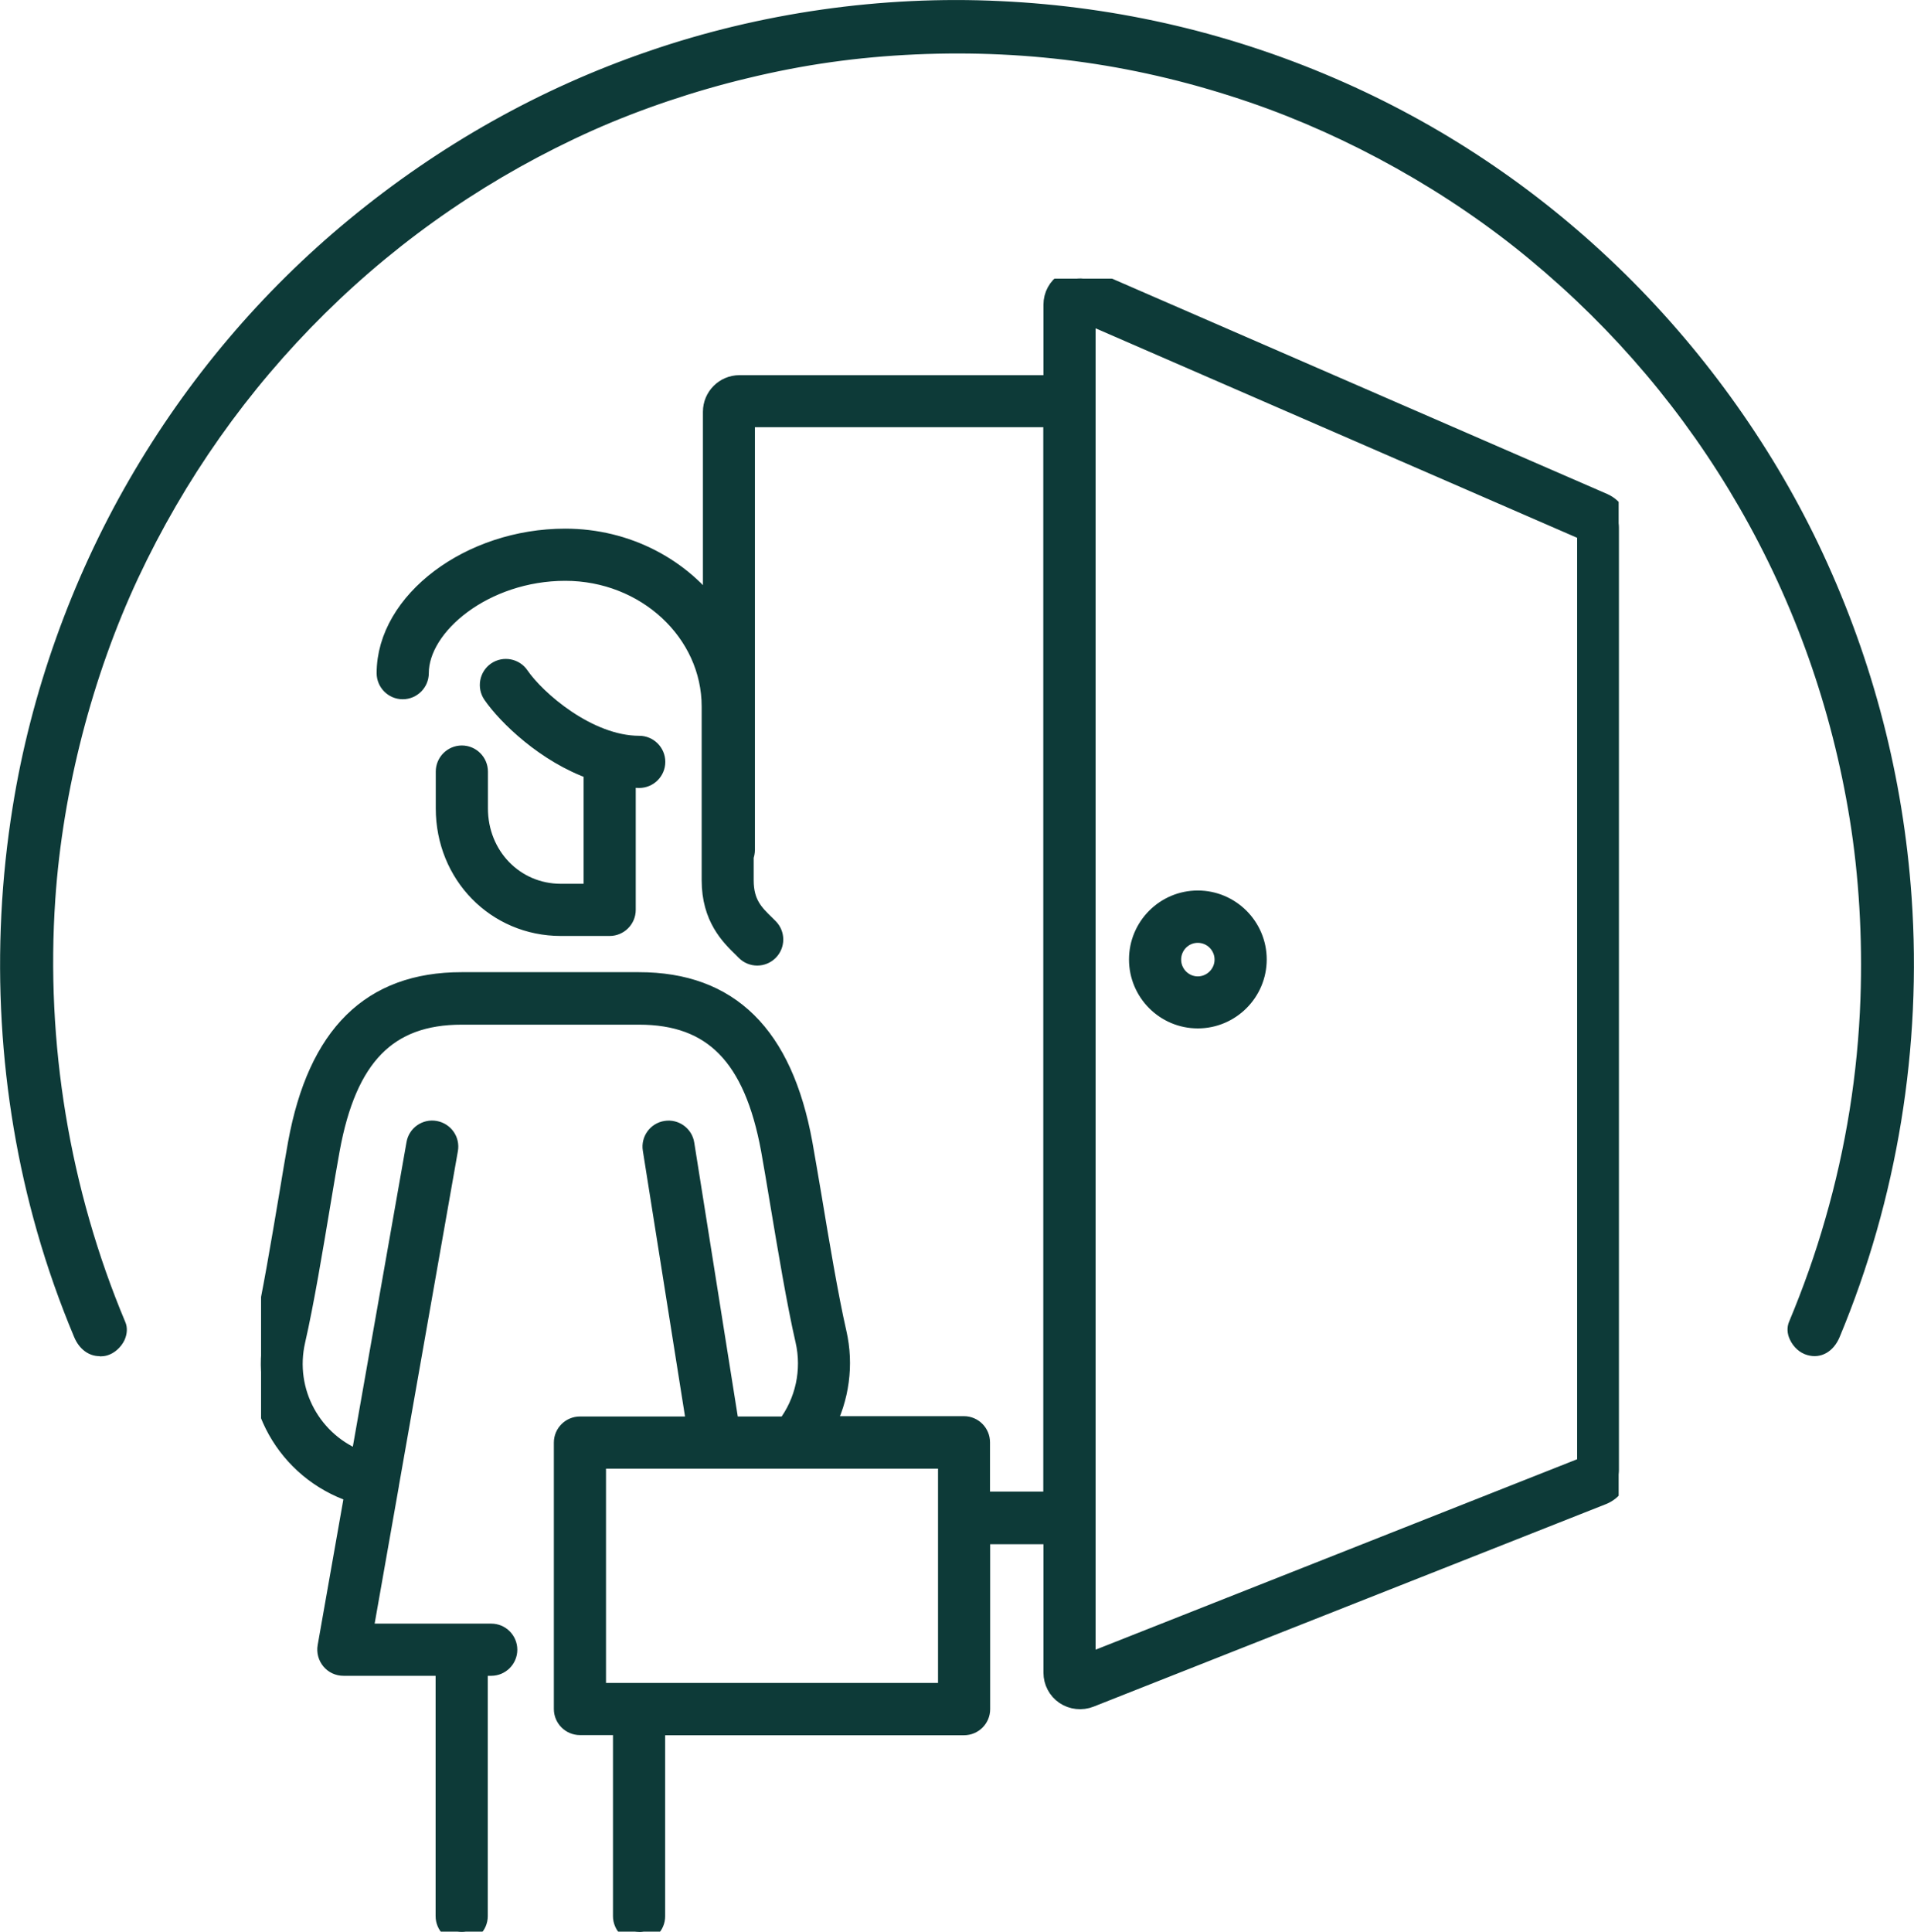
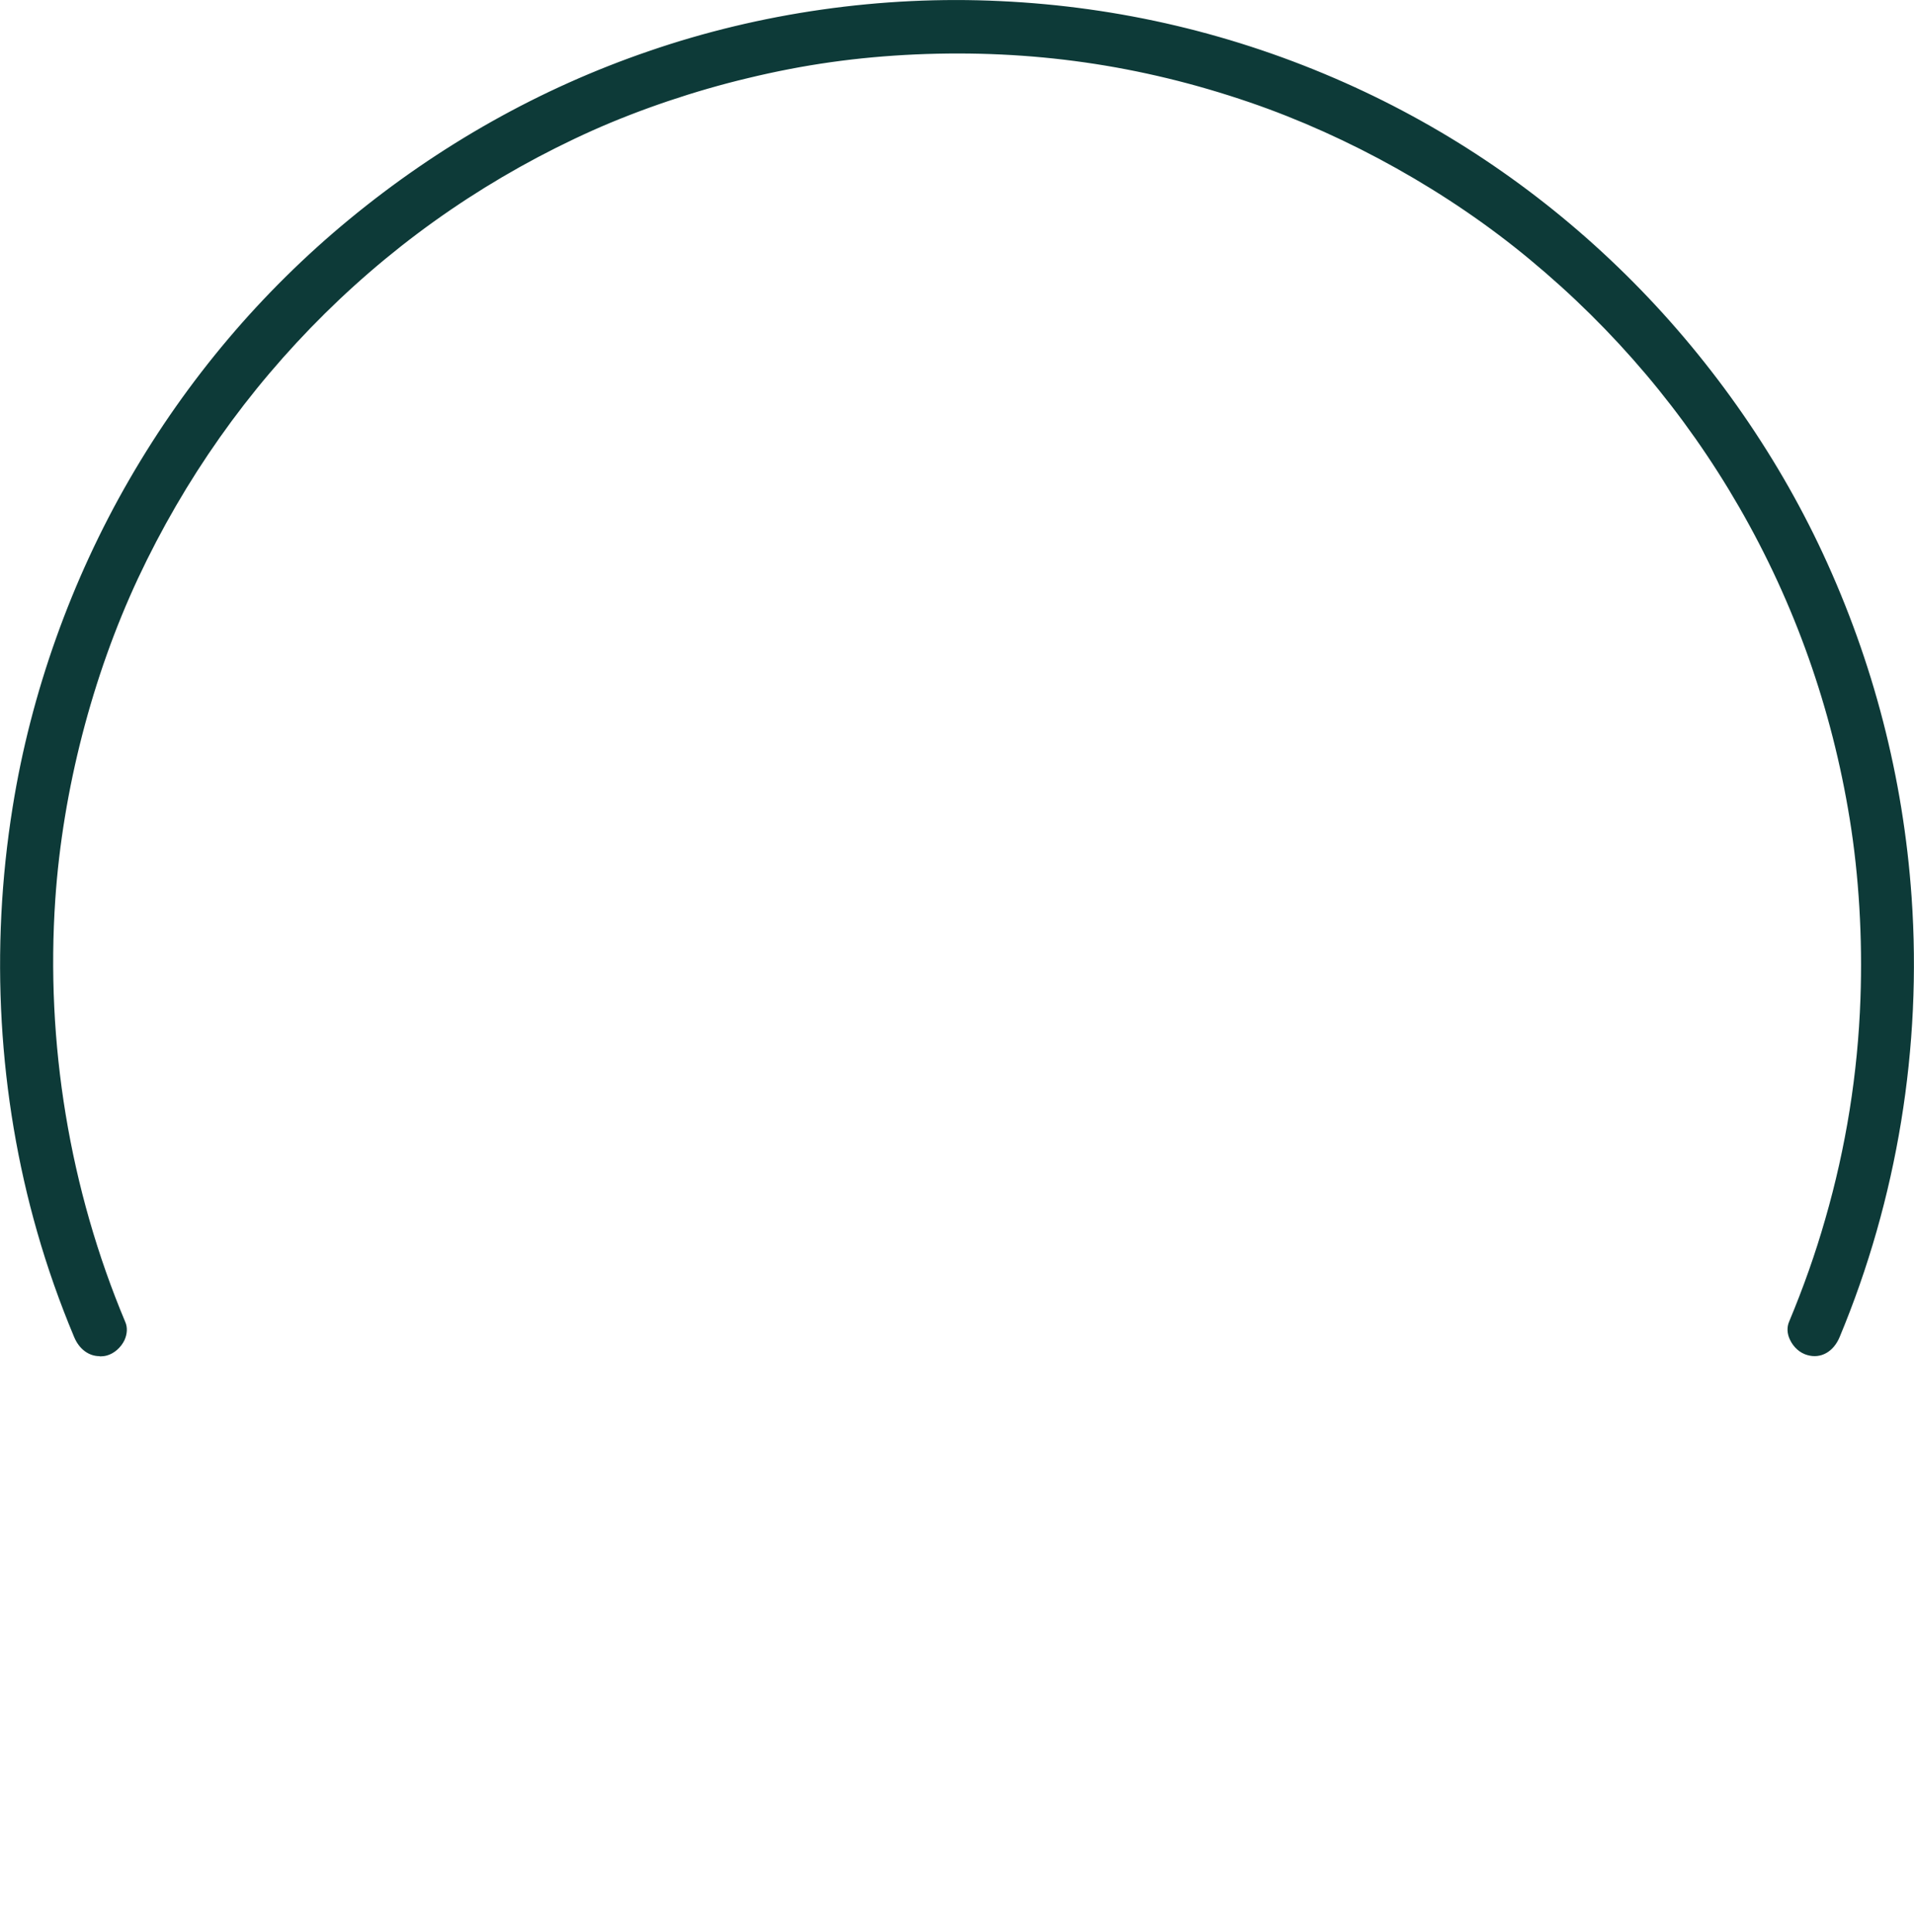
<svg xmlns="http://www.w3.org/2000/svg" width="110" height="111" viewBox="0 0 110 111" fill="none">
  <g clip-path="url(#clip0_3780_1909)">
    <path d="M6.949 76.051C3.719 68.342 2.337 59.975 2.915 51.633C3.342 45.342 5.026 38.823 7.69 33.127C10.392 27.342 13.986 22.266 18.484 17.823C22.97 13.393 28.172 9.848 33.978 7.241C36.704 6.025 39.858 4.962 42.899 4.228C46.179 3.443 49.245 3.013 52.6 2.861C59.209 2.57 65.605 3.469 71.888 5.62C77.681 7.608 83.386 10.798 88.085 14.709C92.986 18.772 97.02 23.544 100.186 29.026C103.39 34.582 105.527 40.608 106.57 47.026C107.097 50.317 107.311 53.937 107.185 57.405C107.035 61.709 106.343 65.975 105.15 70.114C104.572 72.127 103.868 74.101 103.064 76.025C102.8 76.671 103.353 77.443 103.956 77.608C104.685 77.81 105.25 77.355 105.527 76.709C108.831 68.798 110.239 60.114 109.636 51.557C109.158 44.747 107.437 38.076 104.559 31.899C101.795 25.975 97.937 20.544 93.288 15.962C88.638 11.38 83.16 7.62 77.204 4.975C70.946 2.215 64.273 0.62 57.475 0.317C50.69 0 43.804 0.962 37.37 3.177C31.125 5.329 25.32 8.595 20.218 12.81C15.192 16.95 10.92 22.026 7.652 27.671C4.323 33.431 2.023 39.823 0.968 46.405C-0.327 54.494 0.113 62.836 2.375 70.722C2.966 72.76 3.669 74.772 4.486 76.734C4.75 77.367 5.328 77.836 6.057 77.633C6.66 77.469 7.213 76.696 6.949 76.051Z" fill="#0D3A38" />
    <path d="M5.718 77.924C5.102 77.924 4.549 77.519 4.26 76.823C3.431 74.848 2.714 72.81 2.136 70.785C-0.1 62.987 -0.59 54.544 0.729 46.367C1.772 39.836 4.097 33.316 7.439 27.544C10.756 21.81 15.004 16.785 20.068 12.608C25.245 8.342 31.037 5.076 37.295 2.937C43.691 0.734 50.678 -0.266 57.488 0.063C64.324 0.38 70.984 1.949 77.279 4.747C83.26 7.405 88.701 11.114 93.439 15.785C98.1 20.38 102.021 25.911 104.76 31.797C107.663 38.038 109.384 44.684 109.862 51.544C110.465 60.165 109.033 68.899 105.728 76.823C105.376 77.671 104.647 78.089 103.868 77.861C103.453 77.747 103.077 77.418 102.875 76.987C102.7 76.633 102.687 76.253 102.825 75.937C103.629 74.013 104.333 72.038 104.899 70.051C106.092 65.924 106.771 61.671 106.922 57.392C107.047 53.886 106.834 50.316 106.306 47.063C105.276 40.696 103.139 34.671 99.96 29.152C96.831 23.721 92.785 18.937 87.922 14.911C83.26 11.038 77.531 7.835 71.8 5.873C65.543 3.734 59.273 2.835 52.613 3.127C49.27 3.279 46.204 3.709 42.962 4.494C39.934 5.215 36.792 6.279 34.091 7.481C28.323 10.063 23.146 13.595 18.673 18.013C14.212 22.418 10.606 27.532 7.929 33.24C5.303 38.861 3.607 45.405 3.179 51.658C2.614 59.924 3.996 68.329 7.2 75.962C7.339 76.278 7.313 76.658 7.15 77.013C6.949 77.43 6.559 77.772 6.145 77.886C6.007 77.924 5.868 77.937 5.743 77.937L5.718 77.924ZM55.013 0.506C49.044 0.506 43.025 1.494 37.446 3.418C31.251 5.544 25.509 8.772 20.369 13C15.355 17.139 11.146 22.114 7.854 27.797C4.536 33.532 2.237 39.975 1.194 46.456C-0.1 54.557 0.377 62.924 2.589 70.658C3.167 72.658 3.87 74.671 4.7 76.633C4.901 77.114 5.328 77.557 5.969 77.38C6.233 77.304 6.509 77.063 6.647 76.772C6.723 76.62 6.786 76.38 6.698 76.139C3.468 68.43 2.074 59.949 2.639 51.608C3.079 45.291 4.775 38.696 7.427 33.013C10.116 27.253 13.772 22.089 18.271 17.646C22.782 13.19 28.022 9.62 33.84 7.013C36.566 5.797 39.745 4.722 42.799 3.987C46.079 3.203 49.17 2.76 52.55 2.608C59.273 2.304 65.606 3.215 71.926 5.38C77.719 7.367 83.499 10.608 88.211 14.506C93.112 18.57 97.208 23.418 100.362 28.886C103.579 34.456 105.74 40.544 106.771 46.962C107.299 50.253 107.512 53.861 107.387 57.392C107.236 61.709 106.545 66 105.338 70.165C104.76 72.165 104.057 74.165 103.24 76.101C103.164 76.291 103.177 76.519 103.29 76.734C103.428 77.025 103.705 77.266 103.969 77.342C104.773 77.557 105.137 76.823 105.238 76.595C108.517 68.747 109.937 60.089 109.334 51.557C108.857 44.747 107.16 38.165 104.283 31.987C101.569 26.165 97.686 20.671 93.062 16.127C88.362 11.494 82.971 7.823 77.04 5.19C70.808 2.418 64.211 0.861 57.438 0.544C56.621 0.506 55.804 0.494 54.988 0.494L55.013 0.506Z" fill="#0D3A38" />
    <g clip-path="url(#clip1_3780_1909)">
      <mask id="path-3-outside-1_3780_1909" maskUnits="userSpaceOnUse" x="13.989" y="15.004" width="80" height="97" fill="black">
-         <rect fill="white" x="13.989" y="15.004" width="80" height="97" />
-         <path d="M36.728 111C36.233 111 35.829 110.595 35.829 110.101V99.098H33.33C32.835 99.098 32.431 98.693 32.431 98.199V82.89C32.431 82.395 32.835 81.991 33.33 81.991H40.072L37.537 66.026C37.456 65.54 37.797 65.073 38.283 65.001C38.768 64.92 39.236 65.261 39.307 65.747L41.888 81.991H45.231C46.31 80.579 46.706 78.746 46.31 77.011C45.816 74.871 45.285 71.671 44.854 69.1C44.656 67.904 44.476 66.835 44.333 66.043C43.344 60.668 40.998 58.277 36.728 58.277H26.534C22.255 58.277 19.908 60.668 18.929 66.043C18.785 66.826 18.605 67.895 18.407 69.082C17.976 71.662 17.445 74.862 16.951 77.011C16.268 79.977 17.895 82.944 20.735 83.986L23.954 65.729C24.035 65.243 24.502 64.911 24.996 65.001C25.482 65.091 25.814 65.549 25.724 66.043L22.326 85.317C22.326 85.317 22.326 85.326 22.326 85.335L20.816 93.893H28.233C28.727 93.893 29.131 94.297 29.131 94.792C29.131 95.286 28.727 95.691 28.233 95.691H27.433V110.101C27.433 110.595 27.028 111 26.534 111C26.039 111 25.635 110.595 25.635 110.101V95.691H19.738C19.468 95.691 19.216 95.574 19.045 95.367C18.875 95.16 18.803 94.891 18.848 94.63L20.412 85.766L20.313 85.73C16.492 84.445 14.29 80.516 15.189 76.588C15.665 74.494 16.196 71.32 16.627 68.767C16.825 67.572 17.005 66.493 17.149 65.702C18.29 59.481 21.356 56.461 26.525 56.461H36.719C41.888 56.461 44.953 59.481 46.094 65.702C46.238 66.502 46.418 67.581 46.625 68.785C47.047 71.329 47.578 74.503 48.054 76.588C48.477 78.422 48.207 80.337 47.344 81.973H55.399C55.893 81.973 56.297 82.377 56.297 82.872V86.306H60.559V23.946H42.786V48.829C42.786 48.955 42.76 49.072 42.715 49.188V50.582C42.715 51.948 43.317 52.532 43.955 53.153L44.153 53.35C44.503 53.701 44.503 54.267 44.153 54.618C43.802 54.969 43.236 54.969 42.885 54.618L42.706 54.438C41.995 53.746 40.926 52.703 40.926 50.582V40.603C40.926 36.289 37.141 32.774 32.485 32.774C27.828 32.774 24.044 35.893 24.044 38.68C24.044 39.174 23.639 39.579 23.145 39.579C22.65 39.579 22.246 39.174 22.246 38.68C22.246 34.581 27.028 30.976 32.485 30.976C36.026 30.976 39.164 32.675 40.998 35.264V23.659C40.998 22.831 41.672 22.157 42.499 22.157H60.568V17.51C60.568 16.997 60.819 16.53 61.251 16.251C61.673 15.973 62.203 15.928 62.671 16.125L92.129 28.935C92.678 29.178 93.037 29.717 93.037 30.32V84.463C93.037 85.083 92.66 85.631 92.084 85.865L62.626 97.506C62.168 97.686 61.637 97.632 61.224 97.354C60.81 97.075 60.568 96.608 60.568 96.113V88.13H56.306V98.208C56.306 98.702 55.902 99.106 55.407 99.106H37.627V110.11C37.627 110.604 37.222 111.009 36.728 111.009V111ZM36.728 97.3H54.509V83.789H34.228V97.3H36.728ZM62.365 87.223V95.673L91.239 84.256V30.508L62.365 17.95V87.223ZM68.838 58.492C66.986 58.492 65.485 56.982 65.485 55.13C65.485 53.279 66.986 51.768 68.838 51.768C70.689 51.768 72.2 53.279 72.2 55.13C72.2 56.982 70.689 58.492 68.838 58.492ZM68.838 53.575C67.975 53.575 67.282 54.276 67.282 55.139C67.282 56.002 67.984 56.703 68.838 56.703C69.692 56.703 70.402 56.002 70.402 55.139C70.402 54.276 69.701 53.575 68.838 53.575ZM32.233 53.18C28.538 53.18 25.644 50.222 25.644 46.447V44.334C25.644 43.84 26.048 43.435 26.543 43.435C27.037 43.435 27.442 43.84 27.442 44.334V46.447C27.442 49.215 29.545 51.382 32.233 51.382H34.139V44.217C31.388 43.264 29.159 41.071 28.331 39.866C28.053 39.453 28.161 38.895 28.565 38.617C28.979 38.338 29.536 38.446 29.815 38.851C30.768 40.253 33.779 42.878 36.737 42.878C37.231 42.878 37.636 43.282 37.636 43.777C37.636 44.271 37.231 44.676 36.737 44.676C36.467 44.676 36.197 44.658 35.937 44.631V52.281C35.937 52.775 35.532 53.18 35.038 53.18H32.233Z" />
+         <path d="M36.728 111C36.233 111 35.829 110.595 35.829 110.101V99.098H33.33C32.835 99.098 32.431 98.693 32.431 98.199V82.89C32.431 82.395 32.835 81.991 33.33 81.991H40.072L37.537 66.026C37.456 65.54 37.797 65.073 38.283 65.001C38.768 64.92 39.236 65.261 39.307 65.747L41.888 81.991H45.231C46.31 80.579 46.706 78.746 46.31 77.011C45.816 74.871 45.285 71.671 44.854 69.1C44.656 67.904 44.476 66.835 44.333 66.043C43.344 60.668 40.998 58.277 36.728 58.277H26.534C22.255 58.277 19.908 60.668 18.929 66.043C18.785 66.826 18.605 67.895 18.407 69.082C17.976 71.662 17.445 74.862 16.951 77.011C16.268 79.977 17.895 82.944 20.735 83.986L23.954 65.729C24.035 65.243 24.502 64.911 24.996 65.001C25.482 65.091 25.814 65.549 25.724 66.043L22.326 85.317C22.326 85.317 22.326 85.326 22.326 85.335L20.816 93.893H28.233C28.727 93.893 29.131 94.297 29.131 94.792C29.131 95.286 28.727 95.691 28.233 95.691H27.433V110.101C27.433 110.595 27.028 111 26.534 111C26.039 111 25.635 110.595 25.635 110.101V95.691H19.738C19.468 95.691 19.216 95.574 19.045 95.367C18.875 95.16 18.803 94.891 18.848 94.63L20.412 85.766L20.313 85.73C16.492 84.445 14.29 80.516 15.189 76.588C15.665 74.494 16.196 71.32 16.627 68.767C16.825 67.572 17.005 66.493 17.149 65.702C18.29 59.481 21.356 56.461 26.525 56.461H36.719C41.888 56.461 44.953 59.481 46.094 65.702C46.238 66.502 46.418 67.581 46.625 68.785C47.047 71.329 47.578 74.503 48.054 76.588C48.477 78.422 48.207 80.337 47.344 81.973H55.399C55.893 81.973 56.297 82.377 56.297 82.872V86.306H60.559V23.946H42.786V48.829C42.786 48.955 42.76 49.072 42.715 49.188V50.582C42.715 51.948 43.317 52.532 43.955 53.153L44.153 53.35C44.503 53.701 44.503 54.267 44.153 54.618C43.802 54.969 43.236 54.969 42.885 54.618L42.706 54.438C41.995 53.746 40.926 52.703 40.926 50.582V40.603C40.926 36.289 37.141 32.774 32.485 32.774C27.828 32.774 24.044 35.893 24.044 38.68C22.65 39.579 22.246 39.174 22.246 38.68C22.246 34.581 27.028 30.976 32.485 30.976C36.026 30.976 39.164 32.675 40.998 35.264V23.659C40.998 22.831 41.672 22.157 42.499 22.157H60.568V17.51C60.568 16.997 60.819 16.53 61.251 16.251C61.673 15.973 62.203 15.928 62.671 16.125L92.129 28.935C92.678 29.178 93.037 29.717 93.037 30.32V84.463C93.037 85.083 92.66 85.631 92.084 85.865L62.626 97.506C62.168 97.686 61.637 97.632 61.224 97.354C60.81 97.075 60.568 96.608 60.568 96.113V88.13H56.306V98.208C56.306 98.702 55.902 99.106 55.407 99.106H37.627V110.11C37.627 110.604 37.222 111.009 36.728 111.009V111ZM36.728 97.3H54.509V83.789H34.228V97.3H36.728ZM62.365 87.223V95.673L91.239 84.256V30.508L62.365 17.95V87.223ZM68.838 58.492C66.986 58.492 65.485 56.982 65.485 55.13C65.485 53.279 66.986 51.768 68.838 51.768C70.689 51.768 72.2 53.279 72.2 55.13C72.2 56.982 70.689 58.492 68.838 58.492ZM68.838 53.575C67.975 53.575 67.282 54.276 67.282 55.139C67.282 56.002 67.984 56.703 68.838 56.703C69.692 56.703 70.402 56.002 70.402 55.139C70.402 54.276 69.701 53.575 68.838 53.575ZM32.233 53.18C28.538 53.18 25.644 50.222 25.644 46.447V44.334C25.644 43.84 26.048 43.435 26.543 43.435C27.037 43.435 27.442 43.84 27.442 44.334V46.447C27.442 49.215 29.545 51.382 32.233 51.382H34.139V44.217C31.388 43.264 29.159 41.071 28.331 39.866C28.053 39.453 28.161 38.895 28.565 38.617C28.979 38.338 29.536 38.446 29.815 38.851C30.768 40.253 33.779 42.878 36.737 42.878C37.231 42.878 37.636 43.282 37.636 43.777C37.636 44.271 37.231 44.676 36.737 44.676C36.467 44.676 36.197 44.658 35.937 44.631V52.281C35.937 52.775 35.532 53.18 35.038 53.18H32.233Z" />
      </mask>
      <path d="M36.728 111C36.233 111 35.829 110.595 35.829 110.101V99.098H33.33C32.835 99.098 32.431 98.693 32.431 98.199V82.89C32.431 82.395 32.835 81.991 33.33 81.991H40.072L37.537 66.026C37.456 65.54 37.797 65.073 38.283 65.001C38.768 64.92 39.236 65.261 39.307 65.747L41.888 81.991H45.231C46.31 80.579 46.706 78.746 46.31 77.011C45.816 74.871 45.285 71.671 44.854 69.1C44.656 67.904 44.476 66.835 44.333 66.043C43.344 60.668 40.998 58.277 36.728 58.277H26.534C22.255 58.277 19.908 60.668 18.929 66.043C18.785 66.826 18.605 67.895 18.407 69.082C17.976 71.662 17.445 74.862 16.951 77.011C16.268 79.977 17.895 82.944 20.735 83.986L23.954 65.729C24.035 65.243 24.502 64.911 24.996 65.001C25.482 65.091 25.814 65.549 25.724 66.043L22.326 85.317C22.326 85.317 22.326 85.326 22.326 85.335L20.816 93.893H28.233C28.727 93.893 29.131 94.297 29.131 94.792C29.131 95.286 28.727 95.691 28.233 95.691H27.433V110.101C27.433 110.595 27.028 111 26.534 111C26.039 111 25.635 110.595 25.635 110.101V95.691H19.738C19.468 95.691 19.216 95.574 19.045 95.367C18.875 95.16 18.803 94.891 18.848 94.63L20.412 85.766L20.313 85.73C16.492 84.445 14.29 80.516 15.189 76.588C15.665 74.494 16.196 71.32 16.627 68.767C16.825 67.572 17.005 66.493 17.149 65.702C18.29 59.481 21.356 56.461 26.525 56.461H36.719C41.888 56.461 44.953 59.481 46.094 65.702C46.238 66.502 46.418 67.581 46.625 68.785C47.047 71.329 47.578 74.503 48.054 76.588C48.477 78.422 48.207 80.337 47.344 81.973H55.399C55.893 81.973 56.297 82.377 56.297 82.872V86.306H60.559V23.946H42.786V48.829C42.786 48.955 42.76 49.072 42.715 49.188V50.582C42.715 51.948 43.317 52.532 43.955 53.153L44.153 53.35C44.503 53.701 44.503 54.267 44.153 54.618C43.802 54.969 43.236 54.969 42.885 54.618L42.706 54.438C41.995 53.746 40.926 52.703 40.926 50.582V40.603C40.926 36.289 37.141 32.774 32.485 32.774C27.828 32.774 24.044 35.893 24.044 38.68C24.044 39.174 23.639 39.579 23.145 39.579C22.65 39.579 22.246 39.174 22.246 38.68C22.246 34.581 27.028 30.976 32.485 30.976C36.026 30.976 39.164 32.675 40.998 35.264V23.659C40.998 22.831 41.672 22.157 42.499 22.157H60.568V17.51C60.568 16.997 60.819 16.53 61.251 16.251C61.673 15.973 62.203 15.928 62.671 16.125L92.129 28.935C92.678 29.178 93.037 29.717 93.037 30.32V84.463C93.037 85.083 92.66 85.631 92.084 85.865L62.626 97.506C62.168 97.686 61.637 97.632 61.224 97.354C60.81 97.075 60.568 96.608 60.568 96.113V88.13H56.306V98.208C56.306 98.702 55.902 99.106 55.407 99.106H37.627V110.11C37.627 110.604 37.222 111.009 36.728 111.009V111ZM36.728 97.3H54.509V83.789H34.228V97.3H36.728ZM62.365 87.223V95.673L91.239 84.256V30.508L62.365 17.95V87.223ZM68.838 58.492C66.986 58.492 65.485 56.982 65.485 55.13C65.485 53.279 66.986 51.768 68.838 51.768C70.689 51.768 72.2 53.279 72.2 55.13C72.2 56.982 70.689 58.492 68.838 58.492ZM68.838 53.575C67.975 53.575 67.282 54.276 67.282 55.139C67.282 56.002 67.984 56.703 68.838 56.703C69.692 56.703 70.402 56.002 70.402 55.139C70.402 54.276 69.701 53.575 68.838 53.575ZM32.233 53.18C28.538 53.18 25.644 50.222 25.644 46.447V44.334C25.644 43.84 26.048 43.435 26.543 43.435C27.037 43.435 27.442 43.84 27.442 44.334V46.447C27.442 49.215 29.545 51.382 32.233 51.382H34.139V44.217C31.388 43.264 29.159 41.071 28.331 39.866C28.053 39.453 28.161 38.895 28.565 38.617C28.979 38.338 29.536 38.446 29.815 38.851C30.768 40.253 33.779 42.878 36.737 42.878C37.231 42.878 37.636 43.282 37.636 43.777C37.636 44.271 37.231 44.676 36.737 44.676C36.467 44.676 36.197 44.658 35.937 44.631V52.281C35.937 52.775 35.532 53.18 35.038 53.18H32.233Z" fill="#0D3A38" />
      <path d="M36.728 111C36.233 111 35.829 110.595 35.829 110.101V99.098H33.33C32.835 99.098 32.431 98.693 32.431 98.199V82.89C32.431 82.395 32.835 81.991 33.33 81.991H40.072L37.537 66.026C37.456 65.54 37.797 65.073 38.283 65.001C38.768 64.92 39.236 65.261 39.307 65.747L41.888 81.991H45.231C46.31 80.579 46.706 78.746 46.31 77.011C45.816 74.871 45.285 71.671 44.854 69.1C44.656 67.904 44.476 66.835 44.333 66.043C43.344 60.668 40.998 58.277 36.728 58.277H26.534C22.255 58.277 19.908 60.668 18.929 66.043C18.785 66.826 18.605 67.895 18.407 69.082C17.976 71.662 17.445 74.862 16.951 77.011C16.268 79.977 17.895 82.944 20.735 83.986L23.954 65.729C24.035 65.243 24.502 64.911 24.996 65.001C25.482 65.091 25.814 65.549 25.724 66.043L22.326 85.317C22.326 85.317 22.326 85.326 22.326 85.335L20.816 93.893H28.233C28.727 93.893 29.131 94.297 29.131 94.792C29.131 95.286 28.727 95.691 28.233 95.691H27.433V110.101C27.433 110.595 27.028 111 26.534 111C26.039 111 25.635 110.595 25.635 110.101V95.691H19.738C19.468 95.691 19.216 95.574 19.045 95.367C18.875 95.16 18.803 94.891 18.848 94.63L20.412 85.766L20.313 85.73C16.492 84.445 14.29 80.516 15.189 76.588C15.665 74.494 16.196 71.32 16.627 68.767C16.825 67.572 17.005 66.493 17.149 65.702C18.29 59.481 21.356 56.461 26.525 56.461H36.719C41.888 56.461 44.953 59.481 46.094 65.702C46.238 66.502 46.418 67.581 46.625 68.785C47.047 71.329 47.578 74.503 48.054 76.588C48.477 78.422 48.207 80.337 47.344 81.973H55.399C55.893 81.973 56.297 82.377 56.297 82.872V86.306H60.559V23.946H42.786V48.829C42.786 48.955 42.76 49.072 42.715 49.188V50.582C42.715 51.948 43.317 52.532 43.955 53.153L44.153 53.35C44.503 53.701 44.503 54.267 44.153 54.618C43.802 54.969 43.236 54.969 42.885 54.618L42.706 54.438C41.995 53.746 40.926 52.703 40.926 50.582V40.603C40.926 36.289 37.141 32.774 32.485 32.774C27.828 32.774 24.044 35.893 24.044 38.68C24.044 39.174 23.639 39.579 23.145 39.579C22.65 39.579 22.246 39.174 22.246 38.68C22.246 34.581 27.028 30.976 32.485 30.976C36.026 30.976 39.164 32.675 40.998 35.264V23.659C40.998 22.831 41.672 22.157 42.499 22.157H60.568V17.51C60.568 16.997 60.819 16.53 61.251 16.251C61.673 15.973 62.203 15.928 62.671 16.125L92.129 28.935C92.678 29.178 93.037 29.717 93.037 30.32V84.463C93.037 85.083 92.66 85.631 92.084 85.865L62.626 97.506C62.168 97.686 61.637 97.632 61.224 97.354C60.81 97.075 60.568 96.608 60.568 96.113V88.13H56.306V98.208C56.306 98.702 55.902 99.106 55.407 99.106H37.627V110.11C37.627 110.604 37.222 111.009 36.728 111.009V111ZM36.728 97.3H54.509V83.789H34.228V97.3H36.728ZM62.365 87.223V95.673L91.239 84.256V30.508L62.365 17.95V87.223ZM68.838 58.492C66.986 58.492 65.485 56.982 65.485 55.13C65.485 53.279 66.986 51.768 68.838 51.768C70.689 51.768 72.2 53.279 72.2 55.13C72.2 56.982 70.689 58.492 68.838 58.492ZM68.838 53.575C67.975 53.575 67.282 54.276 67.282 55.139C67.282 56.002 67.984 56.703 68.838 56.703C69.692 56.703 70.402 56.002 70.402 55.139C70.402 54.276 69.701 53.575 68.838 53.575ZM32.233 53.18C28.538 53.18 25.644 50.222 25.644 46.447V44.334C25.644 43.84 26.048 43.435 26.543 43.435C27.037 43.435 27.442 43.84 27.442 44.334V46.447C27.442 49.215 29.545 51.382 32.233 51.382H34.139V44.217C31.388 43.264 29.159 41.071 28.331 39.866C28.053 39.453 28.161 38.895 28.565 38.617C28.979 38.338 29.536 38.446 29.815 38.851C30.768 40.253 33.779 42.878 36.737 42.878C37.231 42.878 37.636 43.282 37.636 43.777C37.636 44.271 37.231 44.676 36.737 44.676C36.467 44.676 36.197 44.658 35.937 44.631V52.281C35.937 52.775 35.532 53.18 35.038 53.18H32.233Z" stroke="#0D3A38" stroke-width="1.2" mask="url(#path-3-outside-1_3780_1909)" />
    </g>
  </g>
  <defs>
    <clipPath id="clip0_3780_1909">
      <rect width="110" height="111" fill="white" />
    </clipPath>
    <clipPath id="clip1_3780_1909">
-       <rect width="78.037" height="95" fill="white" transform="translate(15 16)" />
-     </clipPath>
+       </clipPath>
  </defs>
</svg>